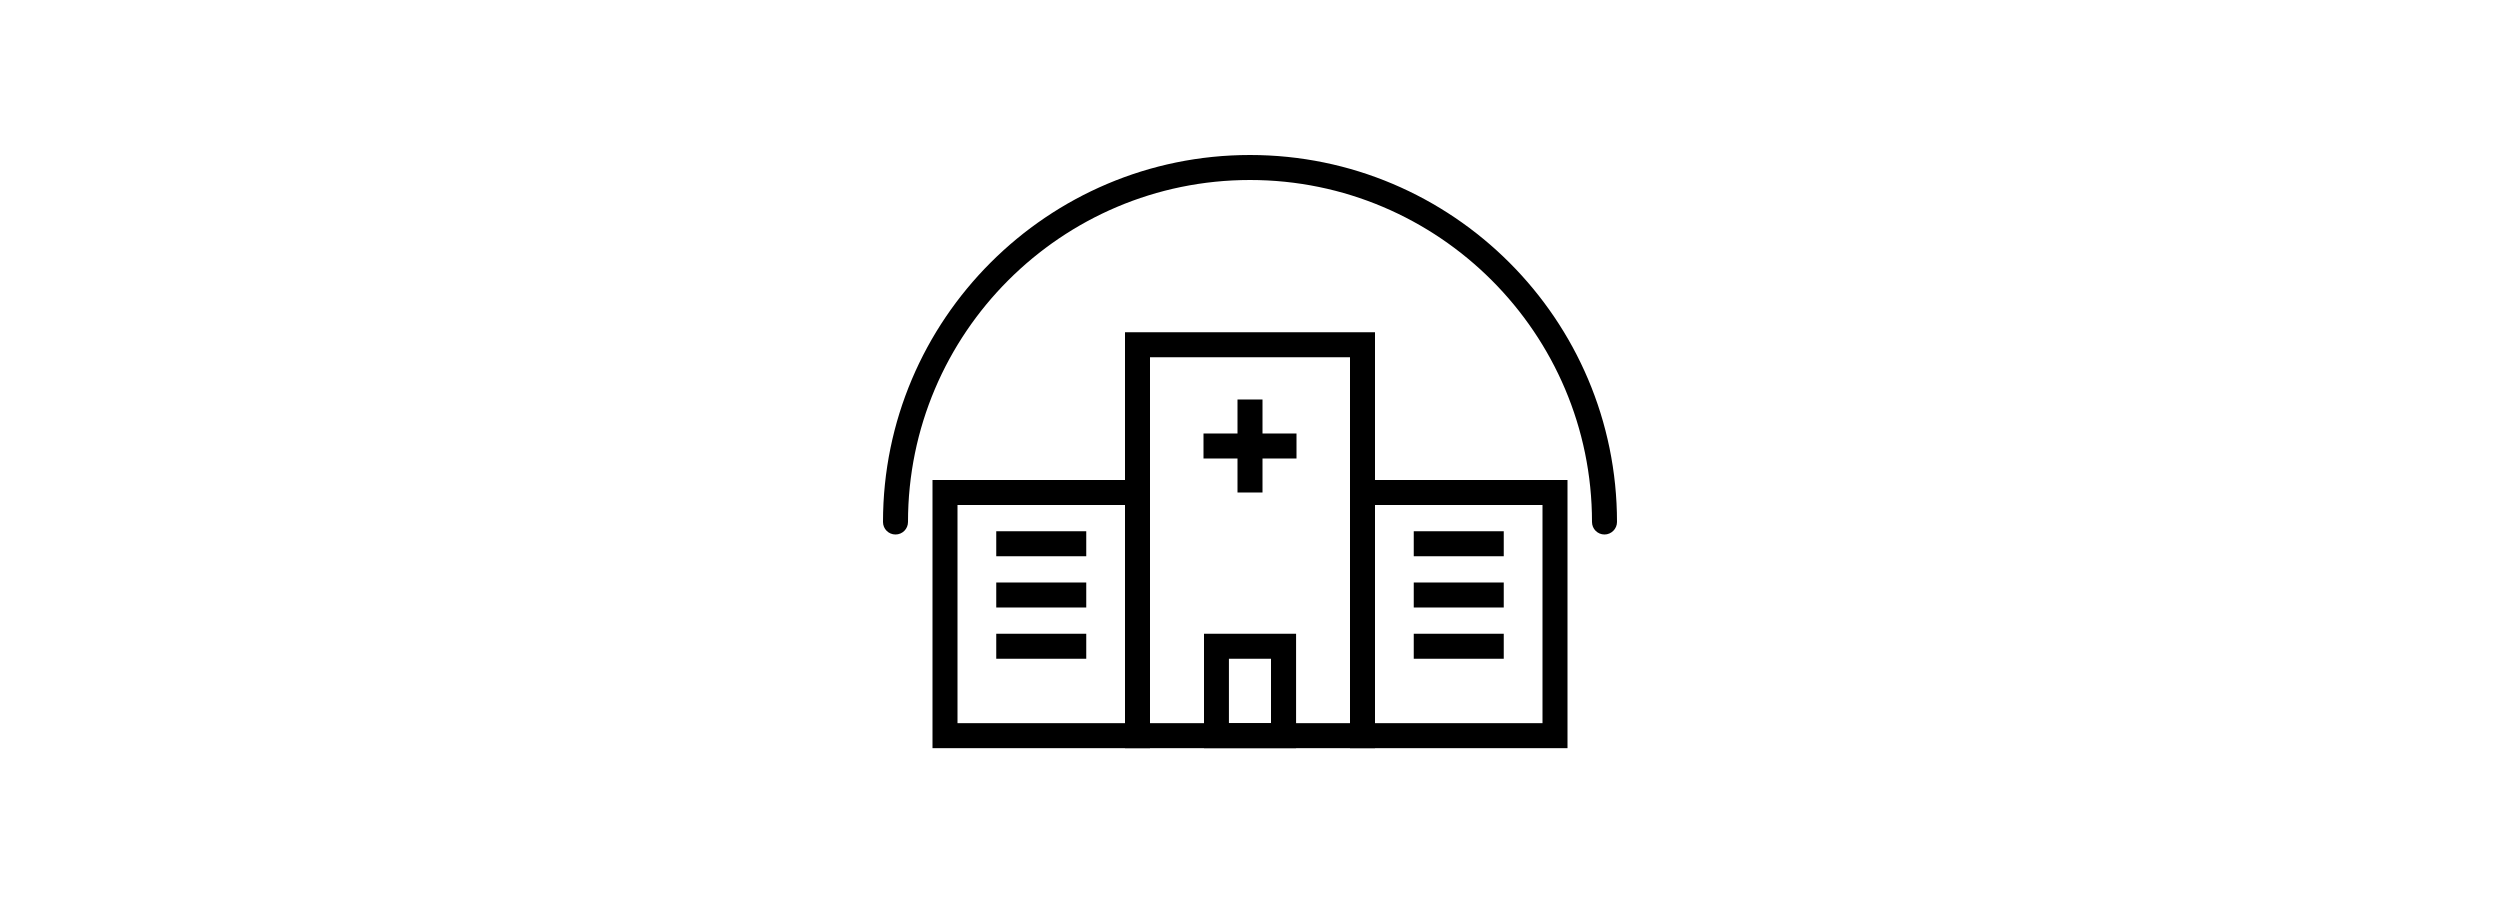
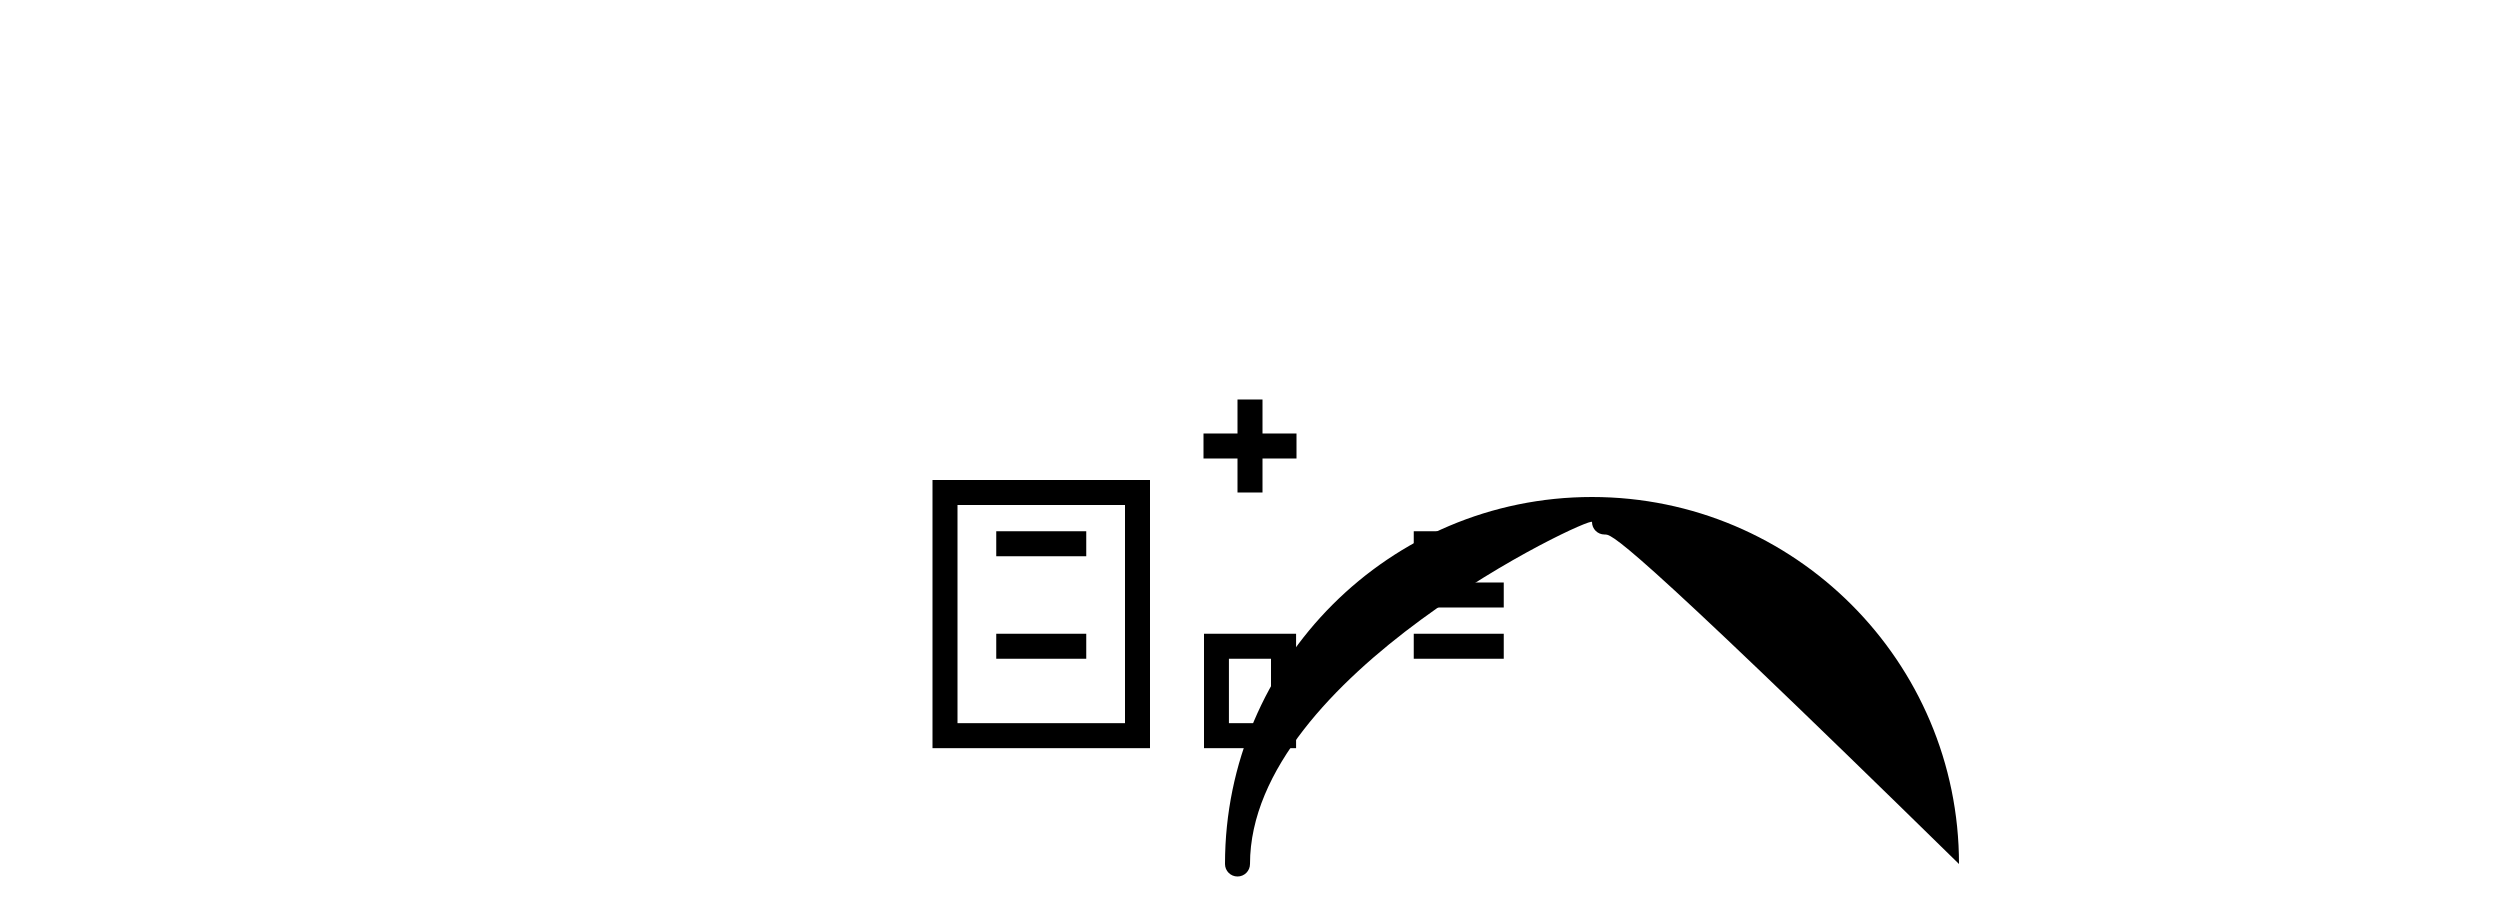
<svg xmlns="http://www.w3.org/2000/svg" version="1.1" id="Capa_1" x="0px" y="0px" viewBox="0 0 300 107.83" style="enable-background:new 0 0 300 107.83;" xml:space="preserve">
  <g>
    <path d="M138,89.78h-26.1V57.6H138V89.78z M114.9,86.78H135V60.6h-20.1V86.78z" />
  </g>
  <g>
-     <path d="M165,89.78H135V39.87H165V89.78z M138,86.78H162V42.87H138V86.78z" />
-   </g>
+     </g>
  <g>
-     <path d="M192.54,64.14c-0.83,0-1.5-0.67-1.5-1.5c0-22.63-18.41-41.04-41.04-41.04s-41.04,18.41-41.04,41.04   c0,0.83-0.67,1.5-1.5,1.5s-1.5-0.67-1.5-1.5c0-24.28,19.75-44.04,44.04-44.04s44.04,19.75,44.04,44.04   C194.04,63.46,193.36,64.14,192.54,64.14z" />
+     <path d="M192.54,64.14c-0.83,0-1.5-0.67-1.5-1.5s-41.04,18.41-41.04,41.04   c0,0.83-0.67,1.5-1.5,1.5s-1.5-0.67-1.5-1.5c0-24.28,19.75-44.04,44.04-44.04s44.04,19.75,44.04,44.04   C194.04,63.46,193.36,64.14,192.54,64.14z" />
  </g>
  <g>
    <rect x="148.5" y="47.94" width="3" height="11.16" />
  </g>
  <g>
    <rect x="144.42" y="52.02" width="11.16" height="3" />
  </g>
  <g>
    <g>
-       <rect x="119.55" y="69.9" width="10.8" height="3" />
-     </g>
+       </g>
    <g>
      <rect x="119.55" y="63.75" width="10.8" height="3" />
    </g>
    <g>
      <rect x="119.55" y="76.05" width="10.8" height="3" />
    </g>
  </g>
  <g>
-     <path d="M188.1,89.78H162V57.6h26.1V89.78z M165,86.78h20.1V60.6H165V86.78z" />
-   </g>
+     </g>
  <g>
    <g>
      <rect x="169.65" y="69.9" width="10.8" height="3" />
    </g>
    <g>
      <rect x="169.65" y="63.75" width="10.8" height="3" />
    </g>
    <g>
      <rect x="169.65" y="76.05" width="10.8" height="3" />
    </g>
  </g>
  <g>
    <path d="M155.53,89.78h-11.05V76.05h11.05V89.78z M147.47,86.78h5.05v-7.73h-5.05V86.78z" />
  </g>
</svg>